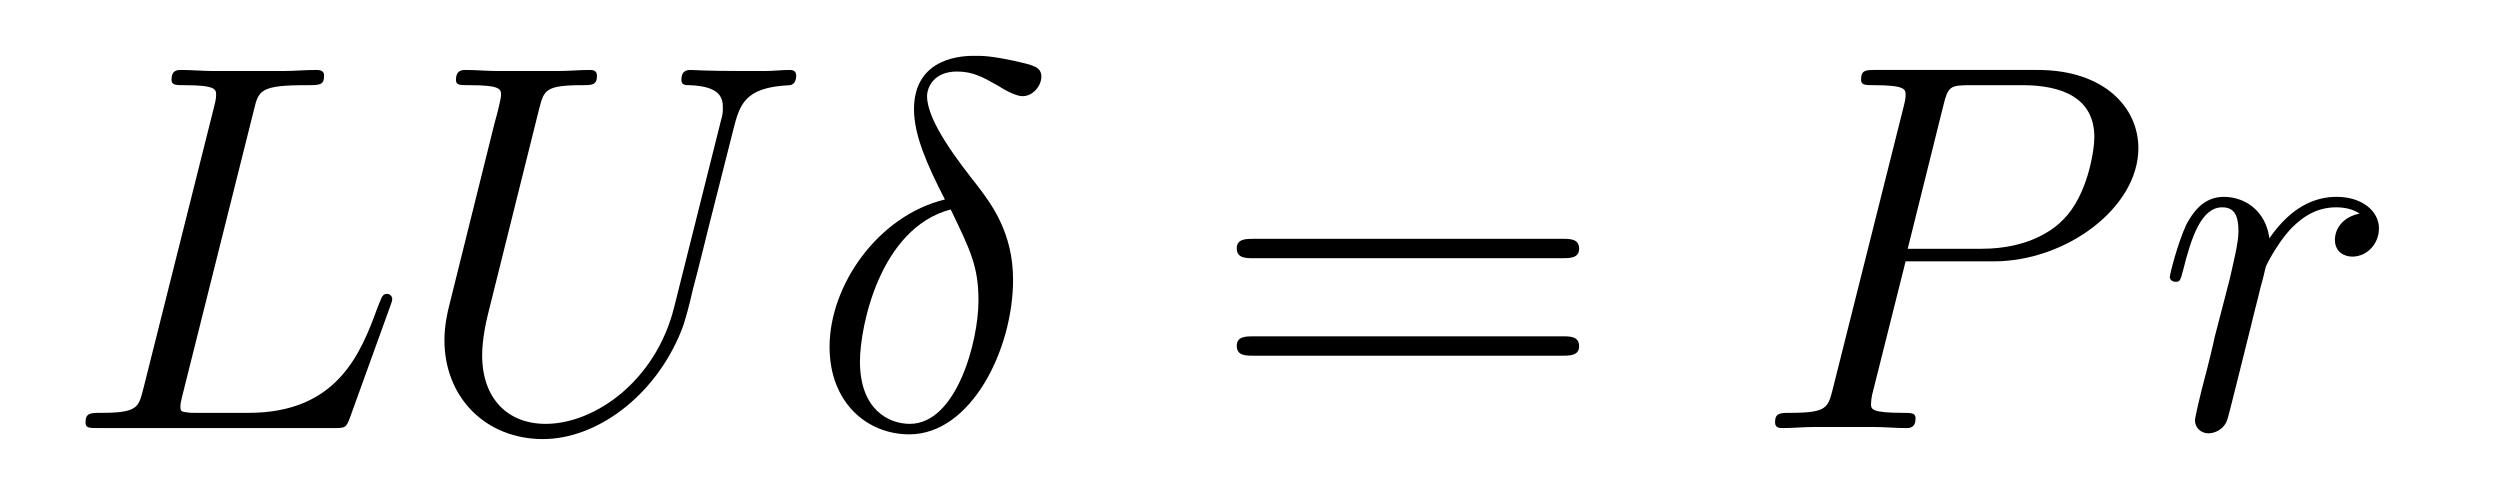
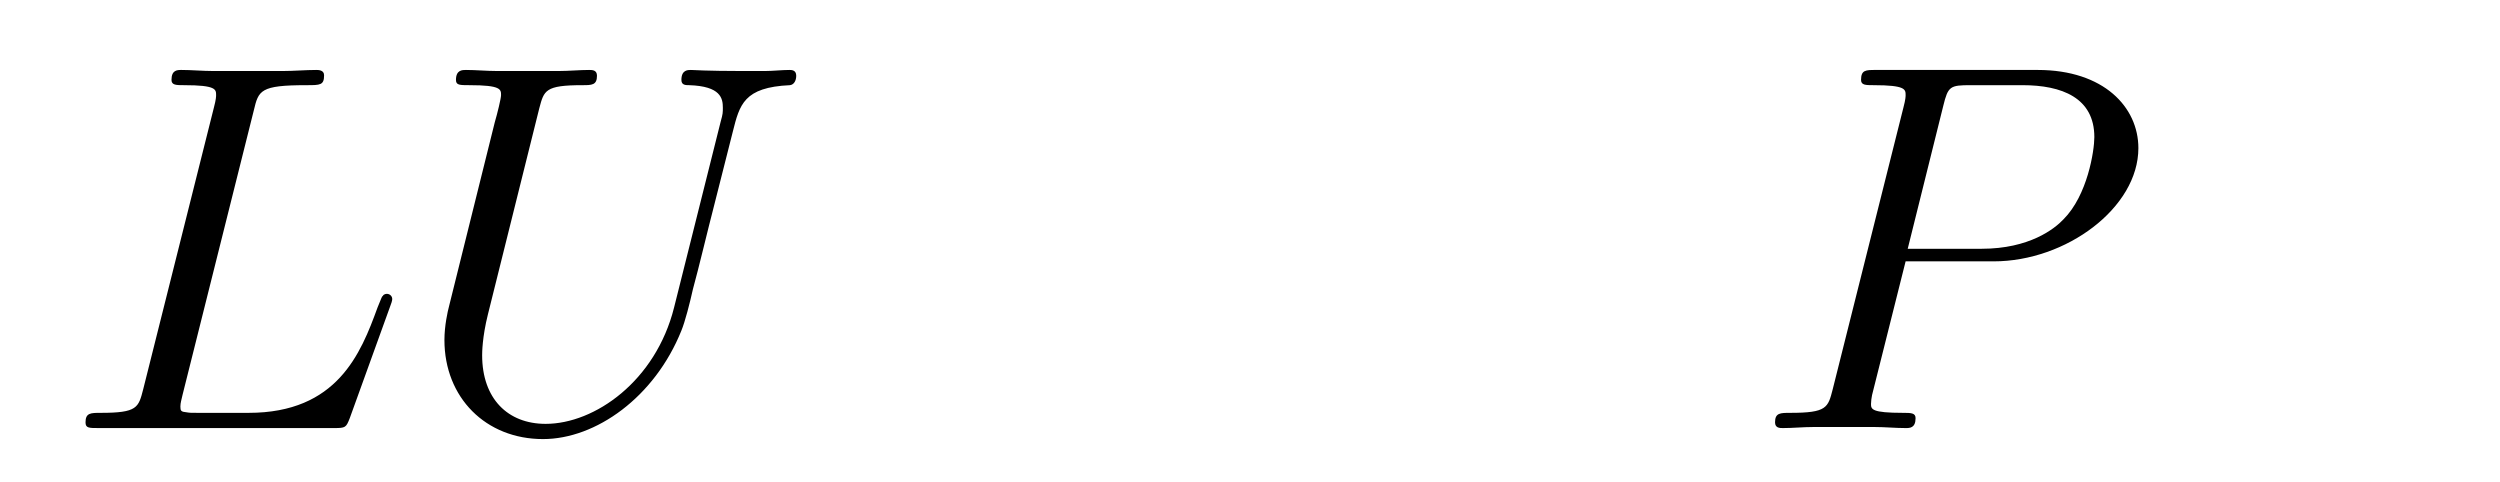
<svg xmlns="http://www.w3.org/2000/svg" height="11pt" version="1.1" viewBox="0 -11 57 11" width="57pt">
  <g id="page1">
    <g transform="matrix(1 0 0 1 -127 653)">
      <path d="M132.787 -661.484C132.895 -661.938 132.931 -662.058 133.983 -662.058C134.305 -662.058 134.389 -662.058 134.389 -662.285C134.389 -662.405 134.258 -662.405 134.21 -662.405C133.971 -662.405 133.696 -662.381 133.457 -662.381H131.855C131.628 -662.381 131.365 -662.405 131.138 -662.405C131.042 -662.405 130.91 -662.405 130.91 -662.178C130.91 -662.058 131.018 -662.058 131.197 -662.058C131.927 -662.058 131.927 -661.962 131.927 -661.831C131.927 -661.807 131.927 -661.735 131.879 -661.556L130.265 -655.125C130.157 -654.706 130.133 -654.587 129.297 -654.587C129.069 -654.587 128.95 -654.587 128.95 -654.372C128.95 -654.24 129.022 -654.24 129.261 -654.24H134.616C134.879 -654.24 134.891 -654.252 134.975 -654.467L135.895 -657.013C135.919 -657.073 135.943 -657.145 135.943 -657.181C135.943 -657.252 135.883 -657.3 135.823 -657.3C135.812 -657.3 135.752 -657.3 135.728 -657.252C135.704 -657.241 135.704 -657.217 135.608 -656.989C135.226 -655.938 134.688 -654.587 132.668 -654.587H131.52C131.353 -654.587 131.329 -654.587 131.257 -654.599C131.126 -654.611 131.113 -654.634 131.113 -654.73C131.113 -654.814 131.138 -654.886 131.161 -654.993L132.787 -661.484ZM142.369 -656.989C141.95 -655.316 140.564 -654.336 139.44 -654.336C138.579 -654.336 137.993 -654.909 137.993 -655.902C137.993 -655.949 137.993 -656.308 138.125 -656.834L139.296 -661.532C139.404 -661.938 139.428 -662.058 140.277 -662.058C140.492 -662.058 140.611 -662.058 140.611 -662.273C140.611 -662.405 140.504 -662.405 140.432 -662.405C140.217 -662.405 139.966 -662.381 139.739 -662.381H138.328C138.101 -662.381 137.85 -662.405 137.623 -662.405C137.539 -662.405 137.396 -662.405 137.396 -662.178C137.396 -662.058 137.48 -662.058 137.706 -662.058C138.424 -662.058 138.424 -661.962 138.424 -661.831C138.424 -661.759 138.34 -661.413 138.28 -661.209L137.24 -657.025C137.205 -656.894 137.133 -656.571 137.133 -656.248C137.133 -654.933 138.077 -653.989 139.38 -653.989C140.587 -653.989 141.927 -654.945 142.536 -656.463C142.62 -656.667 142.727 -657.085 142.799 -657.408C142.919 -657.838 143.17 -658.89 143.253 -659.201L143.707 -660.994C143.863 -661.616 143.959 -662.01 145.011 -662.058C145.106 -662.07 145.154 -662.166 145.154 -662.273C145.154 -662.405 145.047 -662.405 144.999 -662.405C144.831 -662.405 144.616 -662.381 144.449 -662.381H143.887C143.146 -662.381 142.763 -662.405 142.751 -662.405C142.68 -662.405 142.536 -662.405 142.536 -662.178C142.536 -662.058 142.632 -662.058 142.715 -662.058C143.433 -662.034 143.481 -661.759 143.481 -661.544C143.481 -661.436 143.481 -661.401 143.433 -661.233L142.369 -656.989Z" fill-rule="evenodd" />
-       <path d="M148.544 -659.452C147.014 -659.081 145.914 -657.492 145.914 -656.093C145.914 -654.814 146.775 -654.097 147.731 -654.097C149.142 -654.097 150.098 -656.033 150.098 -657.623C150.098 -658.699 149.596 -659.356 149.297 -659.751C148.855 -660.313 148.137 -661.233 148.137 -661.807C148.137 -662.01 148.293 -662.369 148.819 -662.369C149.189 -662.369 149.417 -662.237 149.775 -662.034C149.883 -661.962 150.158 -661.807 150.313 -661.807C150.564 -661.807 150.743 -662.058 150.743 -662.249C150.743 -662.476 150.564 -662.512 150.146 -662.608C149.584 -662.727 149.417 -662.727 149.213 -662.727C149.01 -662.727 147.839 -662.727 147.839 -661.508C147.839 -660.922 148.137 -660.241 148.544 -659.452ZM148.676 -659.225C149.13 -658.281 149.309 -657.922 149.309 -657.145C149.309 -656.212 148.807 -654.336 147.743 -654.336C147.277 -654.336 146.607 -654.647 146.607 -655.758C146.607 -656.535 147.05 -658.794 148.676 -659.225Z" fill-rule="evenodd" />
-       <path d="M162.621 -658.113C162.788 -658.113 163.004 -658.113 163.004 -658.328C163.004 -658.555 162.801 -658.555 162.621 -658.555H155.58C155.413 -658.555 155.198 -658.555 155.198 -658.34C155.198 -658.113 155.401 -658.113 155.58 -658.113H162.621ZM162.621 -655.89C162.788 -655.89 163.004 -655.89 163.004 -656.105C163.004 -656.332 162.801 -656.332 162.621 -656.332H155.58C155.413 -656.332 155.198 -656.332 155.198 -656.117C155.198 -655.89 155.401 -655.89 155.58 -655.89H162.621Z" fill-rule="evenodd" />
      <path d="M170.448 -658.041H172.456C174.106 -658.041 175.755 -659.261 175.755 -660.623C175.755 -661.556 174.967 -662.405 173.46 -662.405H169.766C169.539 -662.405 169.432 -662.405 169.432 -662.178C169.432 -662.058 169.539 -662.058 169.718 -662.058C170.448 -662.058 170.448 -661.962 170.448 -661.831C170.448 -661.807 170.448 -661.735 170.4 -661.556L168.786 -655.125C168.678 -654.706 168.655 -654.587 167.818 -654.587C167.591 -654.587 167.471 -654.587 167.471 -654.372C167.471 -654.24 167.579 -654.24 167.651 -654.24C167.877 -654.24 168.117 -654.264 168.344 -654.264H169.743C169.97 -654.264 170.221 -654.24 170.448 -654.24C170.543 -654.24 170.675 -654.24 170.675 -654.467C170.675 -654.587 170.567 -654.587 170.388 -654.587C169.671 -654.587 169.659 -654.67 169.659 -654.79C169.659 -654.85 169.671 -654.933 169.683 -654.993L170.448 -658.041ZM171.308 -661.592C171.416 -662.034 171.464 -662.058 171.93 -662.058H173.113C174.01 -662.058 174.751 -661.771 174.751 -660.874C174.751 -660.564 174.596 -659.547 174.046 -658.998C173.843 -658.782 173.269 -658.328 172.181 -658.328H170.496L171.308 -661.592Z" fill-rule="evenodd" />
-       <path d="M180.798 -659.129C180.428 -659.058 180.236 -658.794 180.236 -658.532C180.236 -658.245 180.463 -658.149 180.631 -658.149C180.966 -658.149 181.24 -658.436 181.24 -658.794C181.24 -659.177 180.87 -659.512 180.272 -659.512C179.794 -659.512 179.244 -659.297 178.742 -658.567C178.658 -659.201 178.18 -659.512 177.702 -659.512C177.236 -659.512 176.997 -659.153 176.853 -658.89C176.65 -658.46 176.471 -657.742 176.471 -657.683C176.471 -657.635 176.519 -657.575 176.602 -657.575C176.698 -657.575 176.71 -657.587 176.781 -657.862C176.961 -658.579 177.188 -659.273 177.666 -659.273C177.953 -659.273 178.037 -659.069 178.037 -658.723C178.037 -658.46 177.917 -657.993 177.834 -657.623L177.499 -656.332C177.451 -656.105 177.32 -655.567 177.26 -655.352C177.176 -655.041 177.045 -654.479 177.045 -654.419C177.045 -654.252 177.176 -654.12 177.355 -654.12C177.487 -654.12 177.714 -654.204 177.786 -654.443C177.821 -654.539 178.264 -656.344 178.335 -656.619C178.395 -656.882 178.467 -657.133 178.527 -657.396C178.575 -657.563 178.622 -657.754 178.658 -657.91C178.694 -658.017 179.017 -658.603 179.316 -658.866C179.459 -658.998 179.77 -659.273 180.26 -659.273C180.451 -659.273 180.643 -659.237 180.798 -659.129Z" fill-rule="evenodd" />
    </g>
  </g>
</svg>